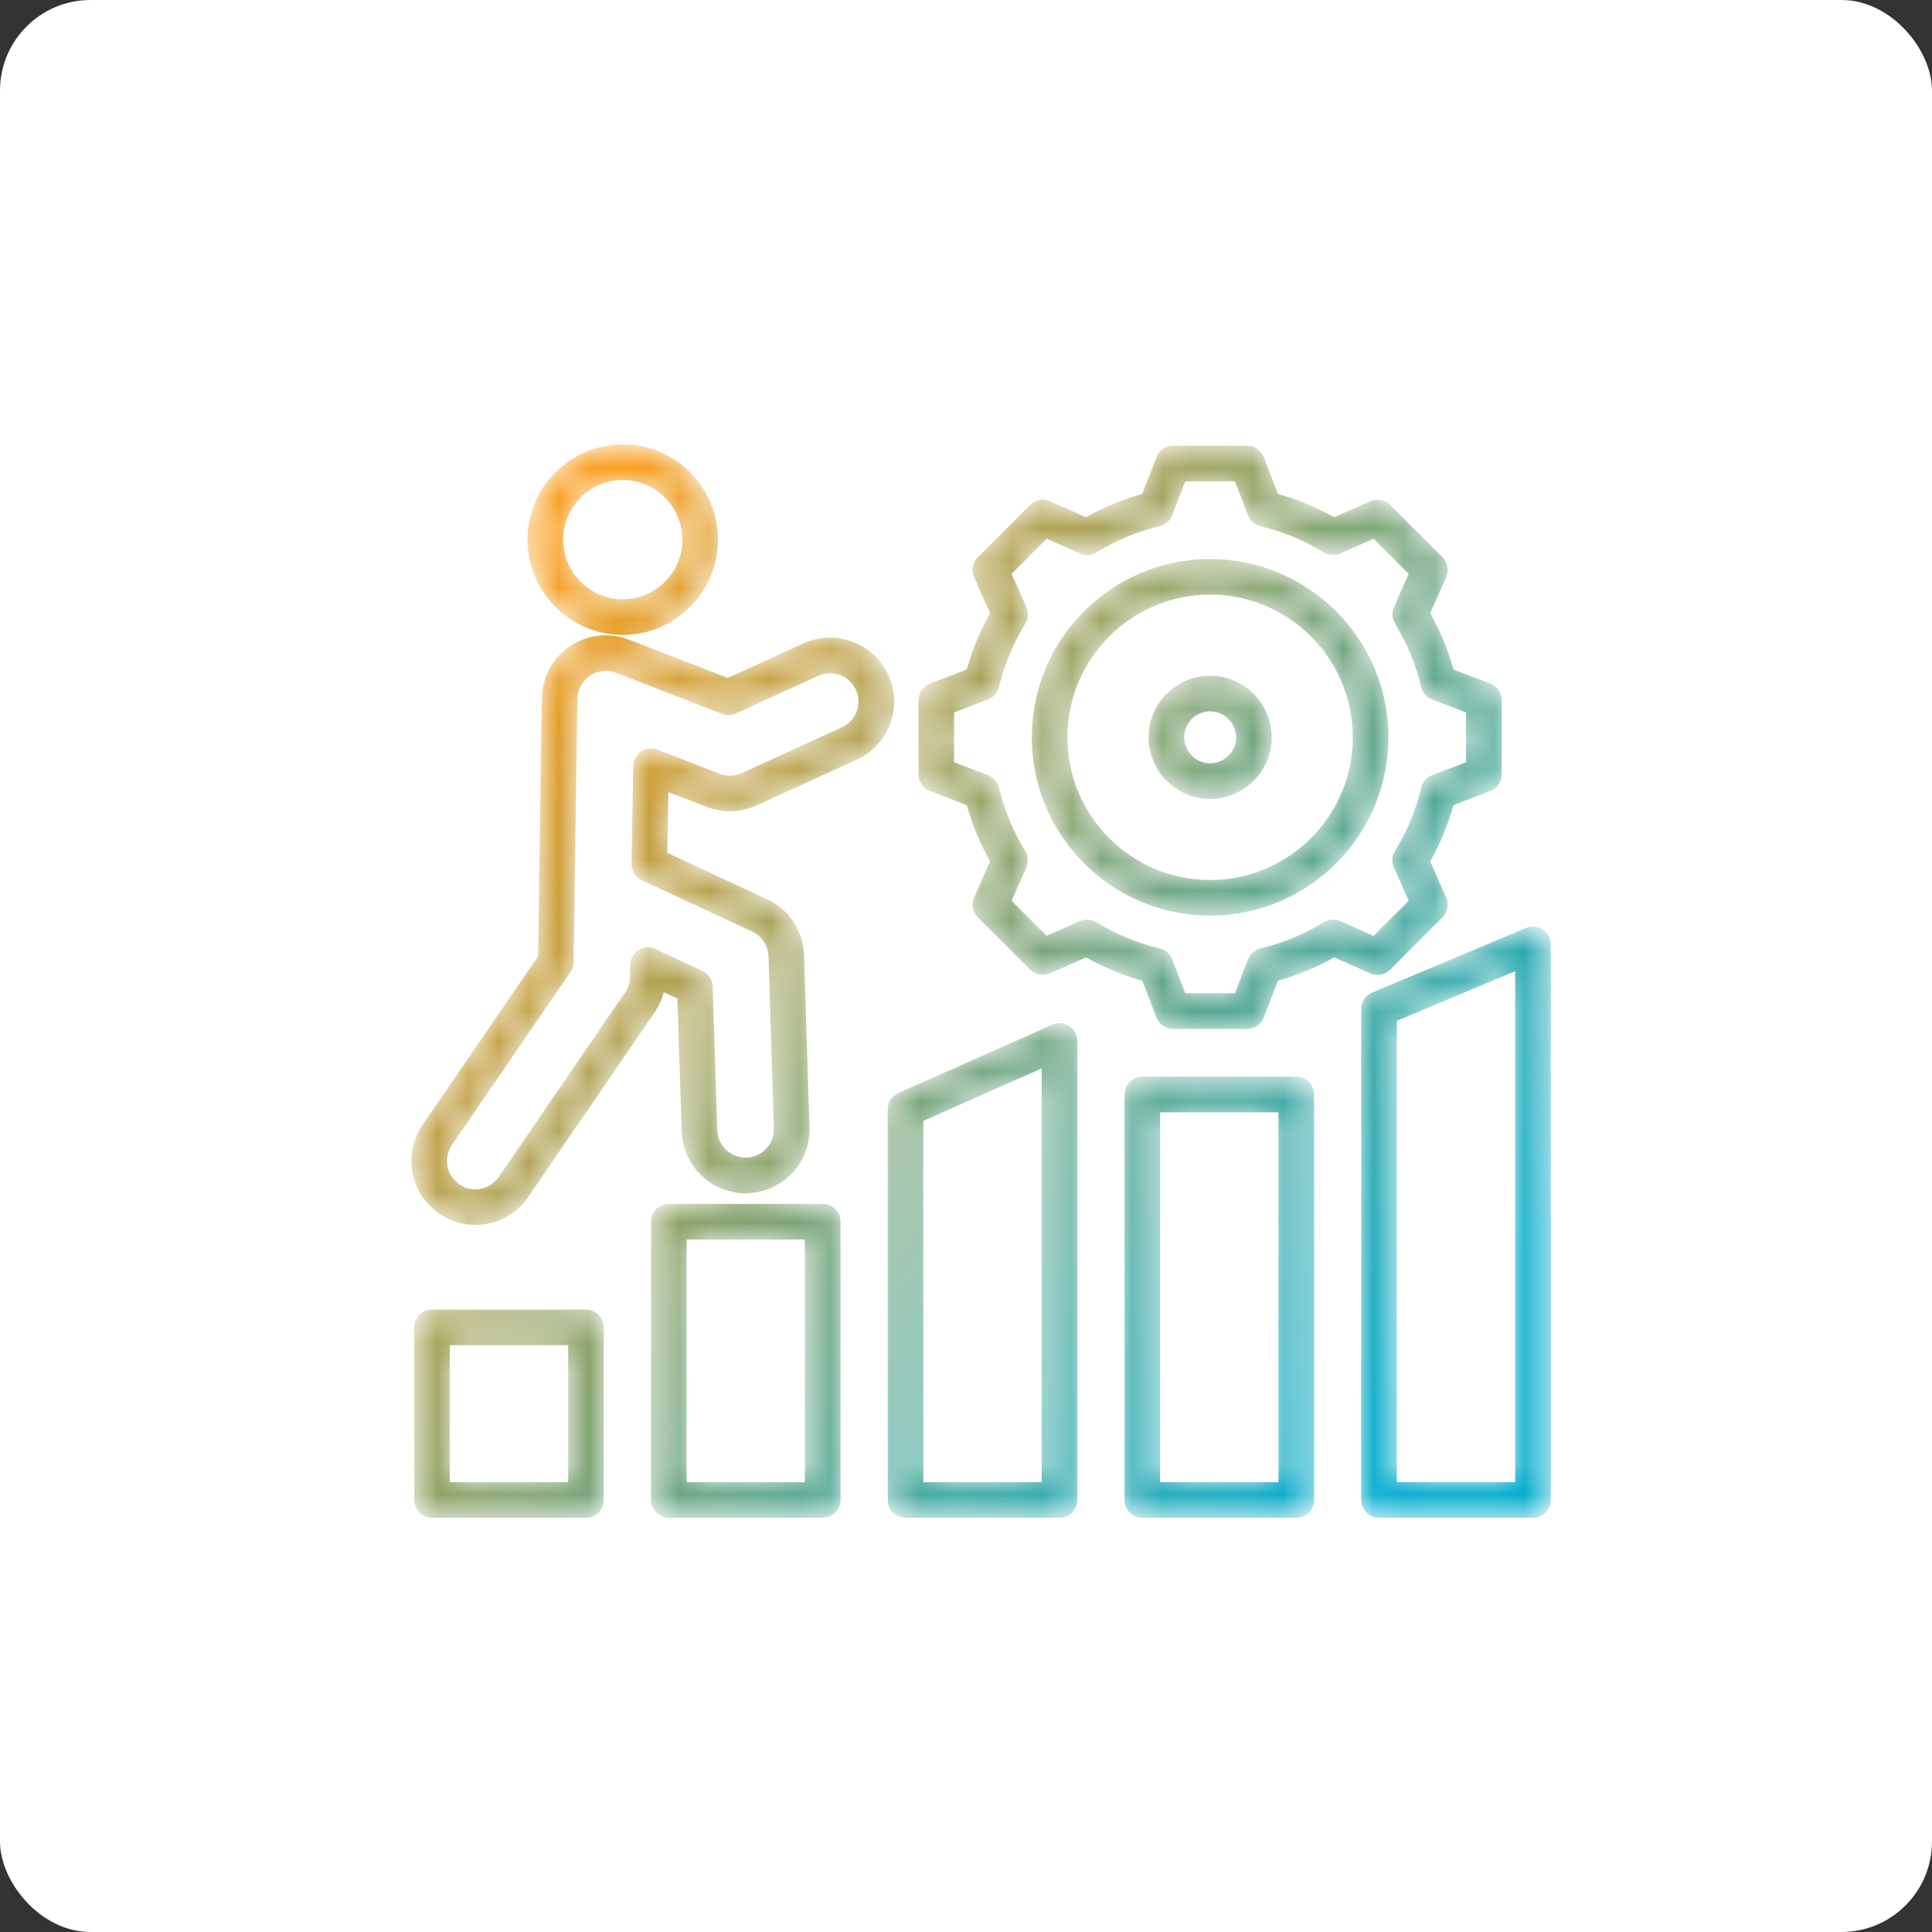
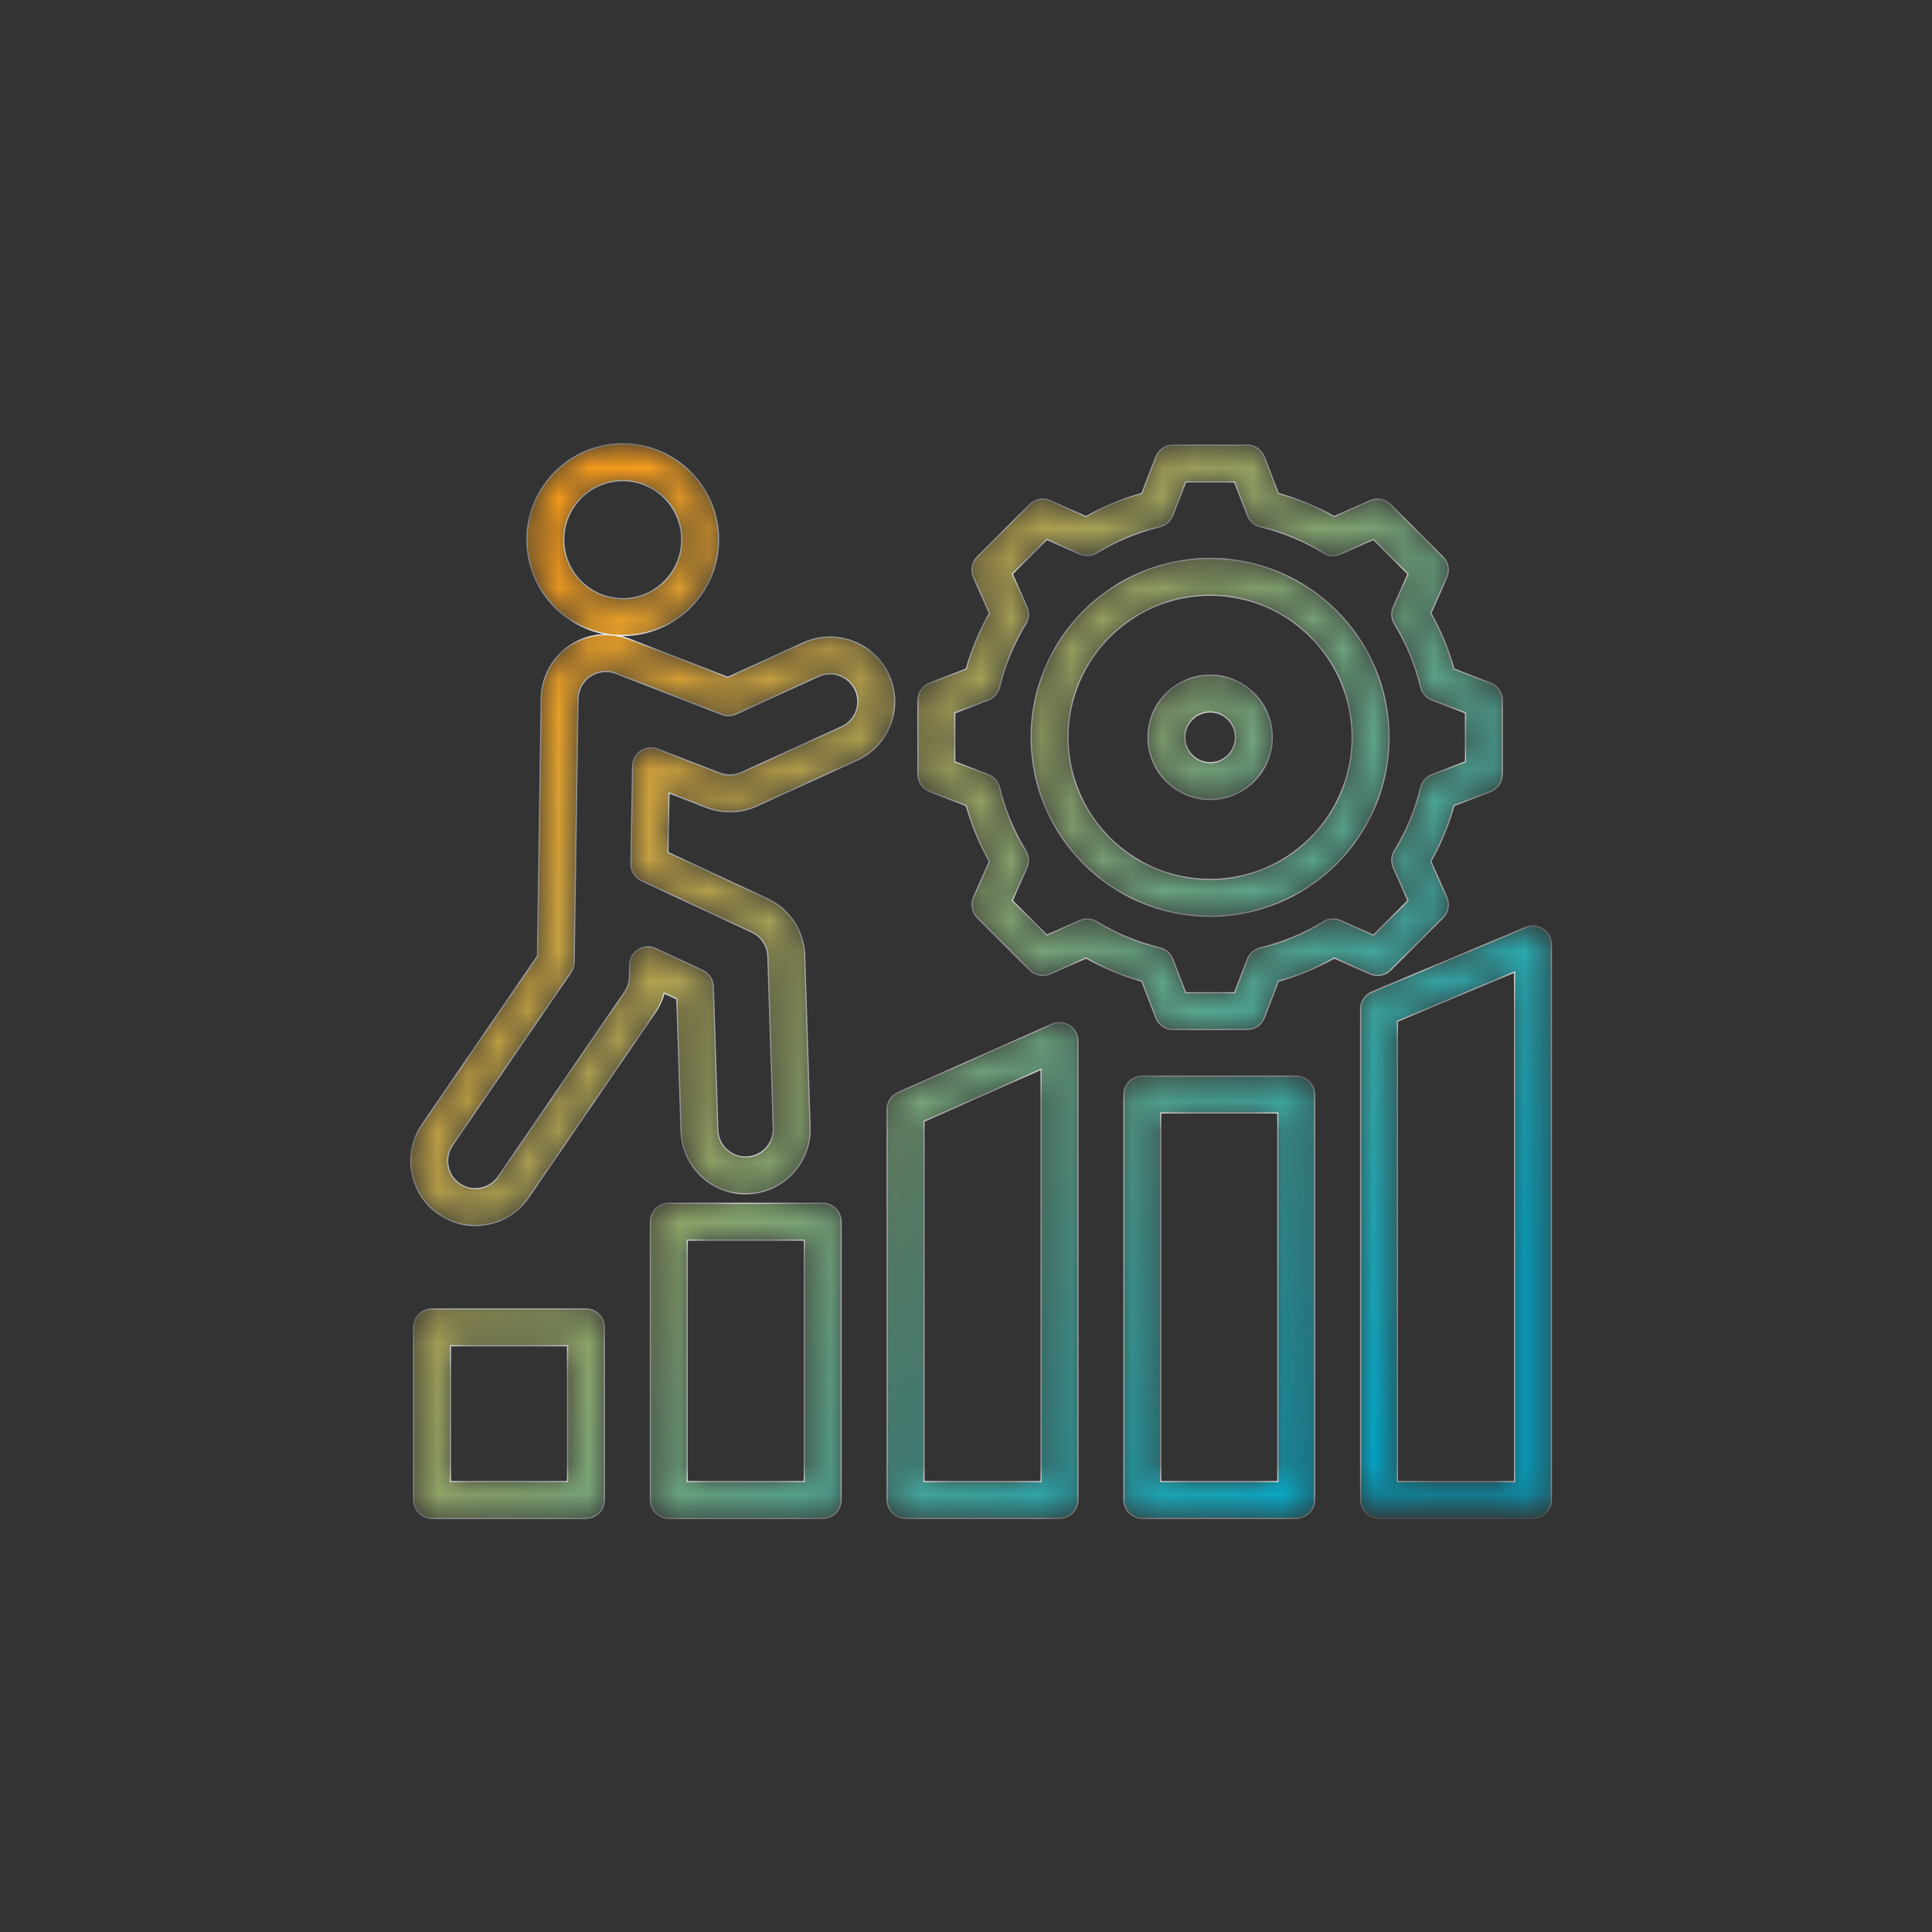
<svg xmlns="http://www.w3.org/2000/svg" width="64" height="64" viewBox="0 0 64 64" fill="none">
  <rect x="0" y="0" width="64" height="64" fill="#333333" stroke="none" />
  <g clip-path="url(#clip0_1107_460)">
-     <rect width="64" height="64" rx="3" fill="white" />
    <mask id="path-2-inside-1_1107_460" fill="white">
-       <path d="M20.629 21.052C22.379 21.052 23.804 19.628 23.804 17.877C23.804 16.126 22.38 14.702 20.629 14.702C18.879 14.702 17.456 16.126 17.456 17.877C17.456 19.628 18.879 21.052 20.629 21.052ZM20.629 15.922C21.707 15.922 22.584 16.799 22.584 17.877C22.584 18.955 21.707 19.832 20.629 19.832C19.552 19.832 18.676 18.955 18.676 17.877C18.676 16.799 19.552 15.922 20.629 15.922ZM29.445 22.355C28.957 21.284 27.688 20.807 26.615 21.292C26.615 21.292 26.614 21.293 26.613 21.293L24.11 22.436L20.84 21.169C19.739 20.743 18.498 21.291 18.075 22.386C17.981 22.624 17.932 22.877 17.929 23.137C17.912 24.41 17.822 30.233 17.804 31.672L13.982 37.25C13.316 38.224 13.566 39.557 14.538 40.222C14.898 40.469 15.315 40.598 15.742 40.598C15.874 40.598 16.006 40.586 16.138 40.561C16.699 40.457 17.186 40.14 17.509 39.669L21.66 33.606C21.818 33.388 21.933 33.148 22 32.896L22.421 33.092L22.561 37.479C22.579 38.05 22.82 38.58 23.236 38.97C23.654 39.36 24.197 39.565 24.767 39.545C25.337 39.528 25.867 39.289 26.257 38.873C26.649 38.455 26.854 37.91 26.835 37.338L26.656 31.638C26.628 30.827 26.154 30.112 25.421 29.772L22.127 28.238L22.161 26.267L23.375 26.737C23.916 26.956 24.531 26.944 25.064 26.702L28.385 25.186C28.905 24.949 29.302 24.524 29.502 23.989C29.702 23.454 29.682 22.873 29.445 22.355ZM28.359 23.561C28.273 23.791 28.103 23.974 27.879 24.076L24.559 25.591C24.326 25.697 24.067 25.702 23.83 25.606C23.827 25.604 23.824 25.603 23.82 25.602L21.786 24.814C21.6 24.742 21.391 24.765 21.226 24.876C21.06 24.988 20.959 25.173 20.956 25.372L20.9 28.613C20.896 28.854 21.034 29.075 21.252 29.176L24.906 30.878C25.221 31.024 25.424 31.332 25.437 31.678L25.616 37.378C25.624 37.624 25.536 37.858 25.367 38.038C25.2 38.216 24.974 38.319 24.728 38.326C24.481 38.334 24.249 38.246 24.07 38.079C23.891 37.911 23.788 37.684 23.78 37.439L23.629 32.678C23.621 32.448 23.485 32.242 23.277 32.145L21.724 31.422C21.537 31.334 21.318 31.348 21.143 31.457C20.968 31.567 20.86 31.758 20.857 31.964L20.85 32.359C20.849 32.55 20.787 32.734 20.672 32.89C20.667 32.896 20.663 32.902 20.659 32.908L16.503 38.979C16.364 39.181 16.155 39.317 15.914 39.362C15.674 39.407 15.43 39.355 15.227 39.216C14.81 38.93 14.703 38.358 14.989 37.939L18.914 32.209C18.983 32.11 19.02 31.992 19.021 31.872C19.04 30.385 19.131 24.427 19.148 23.153C19.15 23.04 19.17 22.933 19.211 22.83C19.351 22.467 19.7 22.244 20.068 22.244C20.178 22.244 20.291 22.264 20.4 22.306L23.908 23.667C24.061 23.726 24.232 23.721 24.382 23.653L27.119 22.403C27.58 22.195 28.125 22.4 28.335 22.861C28.436 23.083 28.445 23.332 28.359 23.561ZM27.253 39.861H22.155C21.818 39.861 21.545 40.134 21.545 40.471V49.689C21.545 50.026 21.818 50.298 22.155 50.298H27.253C27.59 50.298 27.863 50.026 27.863 49.689V40.471C27.863 40.134 27.59 39.861 27.253 39.861ZM26.643 49.079H22.765V41.081H26.643V49.079ZM19.411 43.361H14.313C13.976 43.361 13.703 43.634 13.703 43.971V49.689C13.703 50.026 13.976 50.299 14.313 50.299H19.411C19.748 50.299 20.021 50.026 20.021 49.689V43.971C20.021 43.634 19.748 43.361 19.411 43.361ZM18.801 49.079H14.923V44.581H18.801V49.079ZM46.063 32.136L47.799 30.402C47.978 30.224 48.028 29.954 47.926 29.723L47.399 28.536C47.728 27.952 47.985 27.332 48.165 26.687L49.375 26.221C49.611 26.131 49.766 25.905 49.766 25.652V23.197C49.766 22.945 49.611 22.719 49.375 22.628L48.165 22.162C47.986 21.518 47.729 20.898 47.399 20.312L47.926 19.127C48.028 18.896 47.978 18.626 47.8 18.448L46.063 16.712C45.885 16.533 45.615 16.483 45.385 16.585L44.199 17.112C43.613 16.782 42.993 16.526 42.349 16.346L41.883 15.136C41.792 14.9 41.566 14.745 41.314 14.745H38.859C38.607 14.745 38.38 14.9 38.29 15.136L37.824 16.346C37.179 16.526 36.559 16.782 35.976 17.112L34.79 16.585C34.56 16.483 34.29 16.533 34.111 16.712L32.375 18.448C32.197 18.626 32.147 18.896 32.249 19.127L32.776 20.312C32.447 20.897 32.19 21.516 32.008 22.162L30.797 22.628C30.562 22.719 30.407 22.945 30.407 23.197V25.652C30.407 25.905 30.562 26.131 30.797 26.221L32.008 26.688C32.189 27.332 32.446 27.952 32.775 28.537L32.249 29.724C32.147 29.954 32.197 30.224 32.376 30.402L34.112 32.136C34.29 32.314 34.56 32.364 34.79 32.262L35.976 31.737C36.56 32.065 37.179 32.322 37.824 32.503L38.29 33.714C38.38 33.949 38.607 34.105 38.859 34.105H41.314C41.566 34.105 41.792 33.949 41.883 33.714L42.349 32.504C42.994 32.324 43.614 32.067 44.199 31.737L45.385 32.262C45.616 32.364 45.885 32.314 46.063 32.136ZM43.84 30.533C43.191 30.933 42.488 31.224 41.752 31.398C41.556 31.445 41.396 31.585 41.323 31.773L40.895 32.885H39.278L38.849 31.773C38.777 31.585 38.618 31.445 38.423 31.399C37.684 31.221 36.981 30.93 36.335 30.533C36.164 30.428 35.952 30.414 35.768 30.495L34.678 30.977L33.534 29.835L34.017 28.745C34.098 28.562 34.084 28.351 33.979 28.18C33.581 27.53 33.29 26.826 33.113 26.089C33.066 25.894 32.926 25.734 32.739 25.662L31.627 25.234V23.616L32.739 23.188C32.926 23.116 33.066 22.956 33.113 22.761C33.29 22.022 33.582 21.319 33.98 20.671C34.086 20.5 34.1 20.288 34.018 20.104L33.534 19.014L34.678 17.87L35.768 18.355C35.952 18.436 36.165 18.422 36.336 18.316C36.982 17.917 37.684 17.626 38.421 17.451C38.617 17.405 38.777 17.265 38.85 17.077L39.278 15.965H40.895L41.324 17.077C41.396 17.265 41.556 17.405 41.752 17.451C42.489 17.626 43.191 17.917 43.84 18.317C44.011 18.422 44.224 18.436 44.407 18.355L45.497 17.87L46.641 19.014L46.157 20.104C46.075 20.288 46.089 20.5 46.195 20.671C46.594 21.32 46.885 22.023 47.06 22.76C47.106 22.955 47.246 23.116 47.434 23.188L48.546 23.616V25.234L47.434 25.662C47.246 25.734 47.106 25.895 47.06 26.09C46.885 26.828 46.594 27.53 46.195 28.176C46.089 28.347 46.075 28.559 46.157 28.744L46.641 29.835L45.497 30.978L44.407 30.495C44.223 30.413 44.011 30.428 43.84 30.533ZM40.087 18.498C36.819 18.498 34.159 21.156 34.159 24.424C34.159 27.692 36.819 30.352 40.087 30.352C43.355 30.352 46.013 27.692 46.013 24.424C46.013 21.156 43.355 18.498 40.087 18.498ZM40.087 29.132C37.491 29.132 35.379 27.02 35.379 24.424C35.379 21.829 37.491 19.718 40.087 19.718C42.682 19.718 44.793 21.829 44.793 24.424C44.794 27.02 42.682 29.132 40.087 29.132ZM40.087 22.365C38.952 22.365 38.029 23.288 38.029 24.424C38.029 25.56 38.952 26.485 40.087 26.485C41.223 26.485 42.146 25.56 42.146 24.424C42.146 23.288 41.223 22.365 40.087 22.365ZM40.087 25.265C39.625 25.265 39.248 24.887 39.248 24.424C39.248 23.961 39.625 23.585 40.087 23.585C40.55 23.585 40.926 23.961 40.926 24.424C40.926 24.887 40.55 25.265 40.087 25.265ZM35.43 33.972C35.257 33.859 35.039 33.842 34.85 33.926L29.75 36.191C29.529 36.289 29.387 36.507 29.387 36.748V49.688C29.387 50.025 29.661 50.298 29.997 50.298H35.097C35.434 50.298 35.708 50.025 35.708 49.688V34.483C35.707 34.277 35.603 34.084 35.43 33.972ZM34.488 49.079H30.608V37.145L34.488 35.422V49.079ZM42.94 35.648H37.84C37.503 35.648 37.23 35.921 37.23 36.258V49.689C37.23 50.026 37.503 50.298 37.84 50.298H42.94C43.277 50.298 43.55 50.026 43.55 49.689V36.258C43.55 35.922 43.277 35.648 42.94 35.648ZM42.33 49.079H38.45V36.868H42.33V49.079ZM51.12 30.776C50.95 30.663 50.734 30.642 50.546 30.721L45.446 32.863C45.219 32.958 45.072 33.18 45.072 33.425V49.688C45.072 50.025 45.345 50.298 45.682 50.298H50.782C51.119 50.298 51.392 50.025 51.392 49.688V31.284C51.392 31.079 51.29 30.889 51.12 30.776ZM50.172 49.079H46.292V33.831L50.172 32.201V49.079Z" />
+       <path d="M20.629 21.052C22.379 21.052 23.804 19.628 23.804 17.877C23.804 16.126 22.38 14.702 20.629 14.702C18.879 14.702 17.456 16.126 17.456 17.877C17.456 19.628 18.879 21.052 20.629 21.052ZM20.629 15.922C21.707 15.922 22.584 16.799 22.584 17.877C22.584 18.955 21.707 19.832 20.629 19.832C19.552 19.832 18.676 18.955 18.676 17.877C18.676 16.799 19.552 15.922 20.629 15.922ZM29.445 22.355C28.957 21.284 27.688 20.807 26.615 21.292C26.615 21.292 26.614 21.293 26.613 21.293L24.11 22.436L20.84 21.169C19.739 20.743 18.498 21.291 18.075 22.386C17.981 22.624 17.932 22.877 17.929 23.137C17.912 24.41 17.822 30.233 17.804 31.672L13.982 37.25C13.316 38.224 13.566 39.557 14.538 40.222C14.898 40.469 15.315 40.598 15.742 40.598C15.874 40.598 16.006 40.586 16.138 40.561C16.699 40.457 17.186 40.14 17.509 39.669L21.66 33.606C21.818 33.388 21.933 33.148 22 32.896L22.421 33.092L22.561 37.479C22.579 38.05 22.82 38.58 23.236 38.97C23.654 39.36 24.197 39.565 24.767 39.545C25.337 39.528 25.867 39.289 26.257 38.873C26.649 38.455 26.854 37.91 26.835 37.338L26.656 31.638C26.628 30.827 26.154 30.112 25.421 29.772L22.127 28.238L22.161 26.267L23.375 26.737C23.916 26.956 24.531 26.944 25.064 26.702L28.385 25.186C28.905 24.949 29.302 24.524 29.502 23.989C29.702 23.454 29.682 22.873 29.445 22.355ZM28.359 23.561C28.273 23.791 28.103 23.974 27.879 24.076L24.559 25.591C24.326 25.697 24.067 25.702 23.83 25.606C23.827 25.604 23.824 25.603 23.82 25.602L21.786 24.814C21.6 24.742 21.391 24.765 21.226 24.876C21.06 24.988 20.959 25.173 20.956 25.372L20.9 28.613C20.896 28.854 21.034 29.075 21.252 29.176L24.906 30.878C25.221 31.024 25.424 31.332 25.437 31.678L25.616 37.378C25.624 37.624 25.536 37.858 25.367 38.038C25.2 38.216 24.974 38.319 24.728 38.326C24.481 38.334 24.249 38.246 24.07 38.079C23.891 37.911 23.788 37.684 23.78 37.439L23.629 32.678C23.621 32.448 23.485 32.242 23.277 32.145L21.724 31.422C21.537 31.334 21.318 31.348 21.143 31.457C20.968 31.567 20.86 31.758 20.857 31.964L20.85 32.359C20.849 32.55 20.787 32.734 20.672 32.89C20.667 32.896 20.663 32.902 20.659 32.908L16.503 38.979C16.364 39.181 16.155 39.317 15.914 39.362C15.674 39.407 15.43 39.355 15.227 39.216C14.81 38.93 14.703 38.358 14.989 37.939L18.914 32.209C18.983 32.11 19.02 31.992 19.021 31.872C19.04 30.385 19.131 24.427 19.148 23.153C19.15 23.04 19.17 22.933 19.211 22.83C19.351 22.467 19.7 22.244 20.068 22.244C20.178 22.244 20.291 22.264 20.4 22.306L23.908 23.667C24.061 23.726 24.232 23.721 24.382 23.653L27.119 22.403C27.58 22.195 28.125 22.4 28.335 22.861C28.436 23.083 28.445 23.332 28.359 23.561ZM27.253 39.861H22.155C21.818 39.861 21.545 40.134 21.545 40.471V49.689C21.545 50.026 21.818 50.298 22.155 50.298H27.253C27.59 50.298 27.863 50.026 27.863 49.689V40.471C27.863 40.134 27.59 39.861 27.253 39.861ZM26.643 49.079H22.765V41.081H26.643V49.079ZM19.411 43.361H14.313C13.976 43.361 13.703 43.634 13.703 43.971V49.689C13.703 50.026 13.976 50.299 14.313 50.299H19.411C19.748 50.299 20.021 50.026 20.021 49.689V43.971C20.021 43.634 19.748 43.361 19.411 43.361ZM18.801 49.079H14.923V44.581H18.801V49.079ZM46.063 32.136L47.799 30.402C47.978 30.224 48.028 29.954 47.926 29.723L47.399 28.536C47.728 27.952 47.985 27.332 48.165 26.687L49.375 26.221C49.611 26.131 49.766 25.905 49.766 25.652V23.197C49.766 22.945 49.611 22.719 49.375 22.628L48.165 22.162C47.986 21.518 47.729 20.898 47.399 20.312L47.926 19.127C48.028 18.896 47.978 18.626 47.8 18.448L46.063 16.712C45.885 16.533 45.615 16.483 45.385 16.585L44.199 17.112C43.613 16.782 42.993 16.526 42.349 16.346L41.883 15.136C41.792 14.9 41.566 14.745 41.314 14.745H38.859C38.607 14.745 38.38 14.9 38.29 15.136L37.824 16.346C37.179 16.526 36.559 16.782 35.976 17.112L34.79 16.585C34.56 16.483 34.29 16.533 34.111 16.712L32.375 18.448C32.197 18.626 32.147 18.896 32.249 19.127L32.776 20.312C32.447 20.897 32.19 21.516 32.008 22.162L30.797 22.628C30.562 22.719 30.407 22.945 30.407 23.197V25.652C30.407 25.905 30.562 26.131 30.797 26.221L32.008 26.688C32.189 27.332 32.446 27.952 32.775 28.537L32.249 29.724C32.147 29.954 32.197 30.224 32.376 30.402L34.112 32.136C34.29 32.314 34.56 32.364 34.79 32.262L35.976 31.737C36.56 32.065 37.179 32.322 37.824 32.503L38.29 33.714C38.38 33.949 38.607 34.105 38.859 34.105H41.314C41.566 34.105 41.792 33.949 41.883 33.714L42.349 32.504C42.994 32.324 43.614 32.067 44.199 31.737L45.385 32.262C45.616 32.364 45.885 32.314 46.063 32.136ZM43.84 30.533C43.191 30.933 42.488 31.224 41.752 31.398C41.556 31.445 41.396 31.585 41.323 31.773L40.895 32.885H39.278L38.849 31.773C38.777 31.585 38.618 31.445 38.423 31.399C37.684 31.221 36.981 30.93 36.335 30.533C36.164 30.428 35.952 30.414 35.768 30.495L34.678 30.977L33.534 29.835L34.017 28.745C34.098 28.562 34.084 28.351 33.979 28.18C33.581 27.53 33.29 26.826 33.113 26.089C33.066 25.894 32.926 25.734 32.739 25.662L31.627 25.234V23.616L32.739 23.188C32.926 23.116 33.066 22.956 33.113 22.761C33.29 22.022 33.582 21.319 33.98 20.671C34.086 20.5 34.1 20.288 34.018 20.104L33.534 19.014L34.678 17.87L35.768 18.355C35.952 18.436 36.165 18.422 36.336 18.316C36.982 17.917 37.684 17.626 38.421 17.451C38.617 17.405 38.777 17.265 38.85 17.077L39.278 15.965H40.895L41.324 17.077C41.396 17.265 41.556 17.405 41.752 17.451C42.489 17.626 43.191 17.917 43.84 18.317C44.011 18.422 44.224 18.436 44.407 18.355L45.497 17.87L46.641 19.014L46.157 20.104C46.075 20.288 46.089 20.5 46.195 20.671C46.594 21.32 46.885 22.023 47.06 22.76C47.106 22.955 47.246 23.116 47.434 23.188L48.546 23.616V25.234L47.434 25.662C47.246 25.734 47.106 25.895 47.06 26.09C46.885 26.828 46.594 27.53 46.195 28.176C46.089 28.347 46.075 28.559 46.157 28.744L46.641 29.835L45.497 30.978L44.407 30.495C44.223 30.413 44.011 30.428 43.84 30.533ZM40.087 18.498C36.819 18.498 34.159 21.156 34.159 24.424C34.159 27.692 36.819 30.352 40.087 30.352C43.355 30.352 46.013 27.692 46.013 24.424C46.013 21.156 43.355 18.498 40.087 18.498ZM40.087 29.132C37.491 29.132 35.379 27.02 35.379 24.424C35.379 21.829 37.491 19.718 40.087 19.718C42.682 19.718 44.793 21.829 44.793 24.424C44.794 27.02 42.682 29.132 40.087 29.132ZM40.087 22.365C38.952 22.365 38.029 23.288 38.029 24.424C38.029 25.56 38.952 26.485 40.087 26.485C41.223 26.485 42.146 25.56 42.146 24.424C42.146 23.288 41.223 22.365 40.087 22.365ZM40.087 25.265C39.625 25.265 39.248 24.887 39.248 24.424C39.248 23.961 39.625 23.585 40.087 23.585C40.55 23.585 40.926 23.961 40.926 24.424C40.926 24.887 40.55 25.265 40.087 25.265ZM35.43 33.972C35.257 33.859 35.039 33.842 34.85 33.926L29.75 36.191C29.529 36.289 29.387 36.507 29.387 36.748V49.688C29.387 50.025 29.661 50.298 29.997 50.298H35.097C35.434 50.298 35.708 50.025 35.708 49.688V34.483C35.707 34.277 35.603 34.084 35.43 33.972ZM34.488 49.079H30.608V37.145L34.488 35.422V49.079ZM42.94 35.648H37.84C37.503 35.648 37.23 35.921 37.23 36.258V49.689C37.23 50.026 37.503 50.298 37.84 50.298H42.94C43.277 50.298 43.55 50.026 43.55 49.689V36.258C43.55 35.922 43.277 35.648 42.94 35.648ZM42.33 49.079H38.45V36.868H42.33V49.079ZM51.12 30.776C50.95 30.663 50.734 30.642 50.546 30.721L45.446 32.863C45.219 32.958 45.072 33.18 45.072 33.425V49.688H50.782C51.119 50.298 51.392 50.025 51.392 49.688V31.284C51.392 31.079 51.29 30.889 51.12 30.776ZM50.172 49.079H46.292V33.831L50.172 32.201V49.079Z" />
    </mask>
    <path d="M20.629 21.052C22.379 21.052 23.804 19.628 23.804 17.877C23.804 16.126 22.38 14.702 20.629 14.702C18.879 14.702 17.456 16.126 17.456 17.877C17.456 19.628 18.879 21.052 20.629 21.052ZM20.629 15.922C21.707 15.922 22.584 16.799 22.584 17.877C22.584 18.955 21.707 19.832 20.629 19.832C19.552 19.832 18.676 18.955 18.676 17.877C18.676 16.799 19.552 15.922 20.629 15.922ZM29.445 22.355C28.957 21.284 27.688 20.807 26.615 21.292C26.615 21.292 26.614 21.293 26.613 21.293L24.11 22.436L20.84 21.169C19.739 20.743 18.498 21.291 18.075 22.386C17.981 22.624 17.932 22.877 17.929 23.137C17.912 24.41 17.822 30.233 17.804 31.672L13.982 37.25C13.316 38.224 13.566 39.557 14.538 40.222C14.898 40.469 15.315 40.598 15.742 40.598C15.874 40.598 16.006 40.586 16.138 40.561C16.699 40.457 17.186 40.14 17.509 39.669L21.66 33.606C21.818 33.388 21.933 33.148 22 32.896L22.421 33.092L22.561 37.479C22.579 38.05 22.82 38.58 23.236 38.97C23.654 39.36 24.197 39.565 24.767 39.545C25.337 39.528 25.867 39.289 26.257 38.873C26.649 38.455 26.854 37.91 26.835 37.338L26.656 31.638C26.628 30.827 26.154 30.112 25.421 29.772L22.127 28.238L22.161 26.267L23.375 26.737C23.916 26.956 24.531 26.944 25.064 26.702L28.385 25.186C28.905 24.949 29.302 24.524 29.502 23.989C29.702 23.454 29.682 22.873 29.445 22.355ZM28.359 23.561C28.273 23.791 28.103 23.974 27.879 24.076L24.559 25.591C24.326 25.697 24.067 25.702 23.83 25.606C23.827 25.604 23.824 25.603 23.82 25.602L21.786 24.814C21.6 24.742 21.391 24.765 21.226 24.876C21.06 24.988 20.959 25.173 20.956 25.372L20.9 28.613C20.896 28.854 21.034 29.075 21.252 29.176L24.906 30.878C25.221 31.024 25.424 31.332 25.437 31.678L25.616 37.378C25.624 37.624 25.536 37.858 25.367 38.038C25.2 38.216 24.974 38.319 24.728 38.326C24.481 38.334 24.249 38.246 24.07 38.079C23.891 37.911 23.788 37.684 23.78 37.439L23.629 32.678C23.621 32.448 23.485 32.242 23.277 32.145L21.724 31.422C21.537 31.334 21.318 31.348 21.143 31.457C20.968 31.567 20.86 31.758 20.857 31.964L20.85 32.359C20.849 32.55 20.787 32.734 20.672 32.89C20.667 32.896 20.663 32.902 20.659 32.908L16.503 38.979C16.364 39.181 16.155 39.317 15.914 39.362C15.674 39.407 15.43 39.355 15.227 39.216C14.81 38.93 14.703 38.358 14.989 37.939L18.914 32.209C18.983 32.11 19.02 31.992 19.021 31.872C19.04 30.385 19.131 24.427 19.148 23.153C19.15 23.04 19.17 22.933 19.211 22.83C19.351 22.467 19.7 22.244 20.068 22.244C20.178 22.244 20.291 22.264 20.4 22.306L23.908 23.667C24.061 23.726 24.232 23.721 24.382 23.653L27.119 22.403C27.58 22.195 28.125 22.4 28.335 22.861C28.436 23.083 28.445 23.332 28.359 23.561ZM27.253 39.861H22.155C21.818 39.861 21.545 40.134 21.545 40.471V49.689C21.545 50.026 21.818 50.298 22.155 50.298H27.253C27.59 50.298 27.863 50.026 27.863 49.689V40.471C27.863 40.134 27.59 39.861 27.253 39.861ZM26.643 49.079H22.765V41.081H26.643V49.079ZM19.411 43.361H14.313C13.976 43.361 13.703 43.634 13.703 43.971V49.689C13.703 50.026 13.976 50.299 14.313 50.299H19.411C19.748 50.299 20.021 50.026 20.021 49.689V43.971C20.021 43.634 19.748 43.361 19.411 43.361ZM18.801 49.079H14.923V44.581H18.801V49.079ZM46.063 32.136L47.799 30.402C47.978 30.224 48.028 29.954 47.926 29.723L47.399 28.536C47.728 27.952 47.985 27.332 48.165 26.687L49.375 26.221C49.611 26.131 49.766 25.905 49.766 25.652V23.197C49.766 22.945 49.611 22.719 49.375 22.628L48.165 22.162C47.986 21.518 47.729 20.898 47.399 20.312L47.926 19.127C48.028 18.896 47.978 18.626 47.8 18.448L46.063 16.712C45.885 16.533 45.615 16.483 45.385 16.585L44.199 17.112C43.613 16.782 42.993 16.526 42.349 16.346L41.883 15.136C41.792 14.9 41.566 14.745 41.314 14.745H38.859C38.607 14.745 38.38 14.9 38.29 15.136L37.824 16.346C37.179 16.526 36.559 16.782 35.976 17.112L34.79 16.585C34.56 16.483 34.29 16.533 34.111 16.712L32.375 18.448C32.197 18.626 32.147 18.896 32.249 19.127L32.776 20.312C32.447 20.897 32.19 21.516 32.008 22.162L30.797 22.628C30.562 22.719 30.407 22.945 30.407 23.197V25.652C30.407 25.905 30.562 26.131 30.797 26.221L32.008 26.688C32.189 27.332 32.446 27.952 32.775 28.537L32.249 29.724C32.147 29.954 32.197 30.224 32.376 30.402L34.112 32.136C34.29 32.314 34.56 32.364 34.79 32.262L35.976 31.737C36.56 32.065 37.179 32.322 37.824 32.503L38.29 33.714C38.38 33.949 38.607 34.105 38.859 34.105H41.314C41.566 34.105 41.792 33.949 41.883 33.714L42.349 32.504C42.994 32.324 43.614 32.067 44.199 31.737L45.385 32.262C45.616 32.364 45.885 32.314 46.063 32.136ZM43.84 30.533C43.191 30.933 42.488 31.224 41.752 31.398C41.556 31.445 41.396 31.585 41.323 31.773L40.895 32.885H39.278L38.849 31.773C38.777 31.585 38.618 31.445 38.423 31.399C37.684 31.221 36.981 30.93 36.335 30.533C36.164 30.428 35.952 30.414 35.768 30.495L34.678 30.977L33.534 29.835L34.017 28.745C34.098 28.562 34.084 28.351 33.979 28.18C33.581 27.53 33.29 26.826 33.113 26.089C33.066 25.894 32.926 25.734 32.739 25.662L31.627 25.234V23.616L32.739 23.188C32.926 23.116 33.066 22.956 33.113 22.761C33.29 22.022 33.582 21.319 33.98 20.671C34.086 20.5 34.1 20.288 34.018 20.104L33.534 19.014L34.678 17.87L35.768 18.355C35.952 18.436 36.165 18.422 36.336 18.316C36.982 17.917 37.684 17.626 38.421 17.451C38.617 17.405 38.777 17.265 38.85 17.077L39.278 15.965H40.895L41.324 17.077C41.396 17.265 41.556 17.405 41.752 17.451C42.489 17.626 43.191 17.917 43.84 18.317C44.011 18.422 44.224 18.436 44.407 18.355L45.497 17.87L46.641 19.014L46.157 20.104C46.075 20.288 46.089 20.5 46.195 20.671C46.594 21.32 46.885 22.023 47.06 22.76C47.106 22.955 47.246 23.116 47.434 23.188L48.546 23.616V25.234L47.434 25.662C47.246 25.734 47.106 25.895 47.06 26.09C46.885 26.828 46.594 27.53 46.195 28.176C46.089 28.347 46.075 28.559 46.157 28.744L46.641 29.835L45.497 30.978L44.407 30.495C44.223 30.413 44.011 30.428 43.84 30.533ZM40.087 18.498C36.819 18.498 34.159 21.156 34.159 24.424C34.159 27.692 36.819 30.352 40.087 30.352C43.355 30.352 46.013 27.692 46.013 24.424C46.013 21.156 43.355 18.498 40.087 18.498ZM40.087 29.132C37.491 29.132 35.379 27.02 35.379 24.424C35.379 21.829 37.491 19.718 40.087 19.718C42.682 19.718 44.793 21.829 44.793 24.424C44.794 27.02 42.682 29.132 40.087 29.132ZM40.087 22.365C38.952 22.365 38.029 23.288 38.029 24.424C38.029 25.56 38.952 26.485 40.087 26.485C41.223 26.485 42.146 25.56 42.146 24.424C42.146 23.288 41.223 22.365 40.087 22.365ZM40.087 25.265C39.625 25.265 39.248 24.887 39.248 24.424C39.248 23.961 39.625 23.585 40.087 23.585C40.55 23.585 40.926 23.961 40.926 24.424C40.926 24.887 40.55 25.265 40.087 25.265ZM35.43 33.972C35.257 33.859 35.039 33.842 34.85 33.926L29.75 36.191C29.529 36.289 29.387 36.507 29.387 36.748V49.688C29.387 50.025 29.661 50.298 29.997 50.298H35.097C35.434 50.298 35.708 50.025 35.708 49.688V34.483C35.707 34.277 35.603 34.084 35.43 33.972ZM34.488 49.079H30.608V37.145L34.488 35.422V49.079ZM42.94 35.648H37.84C37.503 35.648 37.23 35.921 37.23 36.258V49.689C37.23 50.026 37.503 50.298 37.84 50.298H42.94C43.277 50.298 43.55 50.026 43.55 49.689V36.258C43.55 35.922 43.277 35.648 42.94 35.648ZM42.33 49.079H38.45V36.868H42.33V49.079ZM51.12 30.776C50.95 30.663 50.734 30.642 50.546 30.721L45.446 32.863C45.219 32.958 45.072 33.18 45.072 33.425V49.688C45.072 50.025 45.345 50.298 45.682 50.298H50.782C51.119 50.298 51.392 50.025 51.392 49.688V31.284C51.392 31.079 51.29 30.889 51.12 30.776ZM50.172 49.079H46.292V33.831L50.172 32.201V49.079Z" fill="url(#paint0_linear_1107_460)" stroke="white" stroke-width="0.04" mask="url(#path-2-inside-1_1107_460)" />
  </g>
  <defs>
    <linearGradient id="paint0_linear_1107_460" x1="48.049" y1="44.924" x2="17.566" y2="19.627" gradientUnits="userSpaceOnUse">
      <stop stop-color="#00ABCD" />
      <stop offset="1" stop-color="#F99D1B" />
    </linearGradient>
    <clipPath id="clip0_1107_460">
      <rect width="64" height="64" fill="white" />
    </clipPath>
  </defs>
</svg>